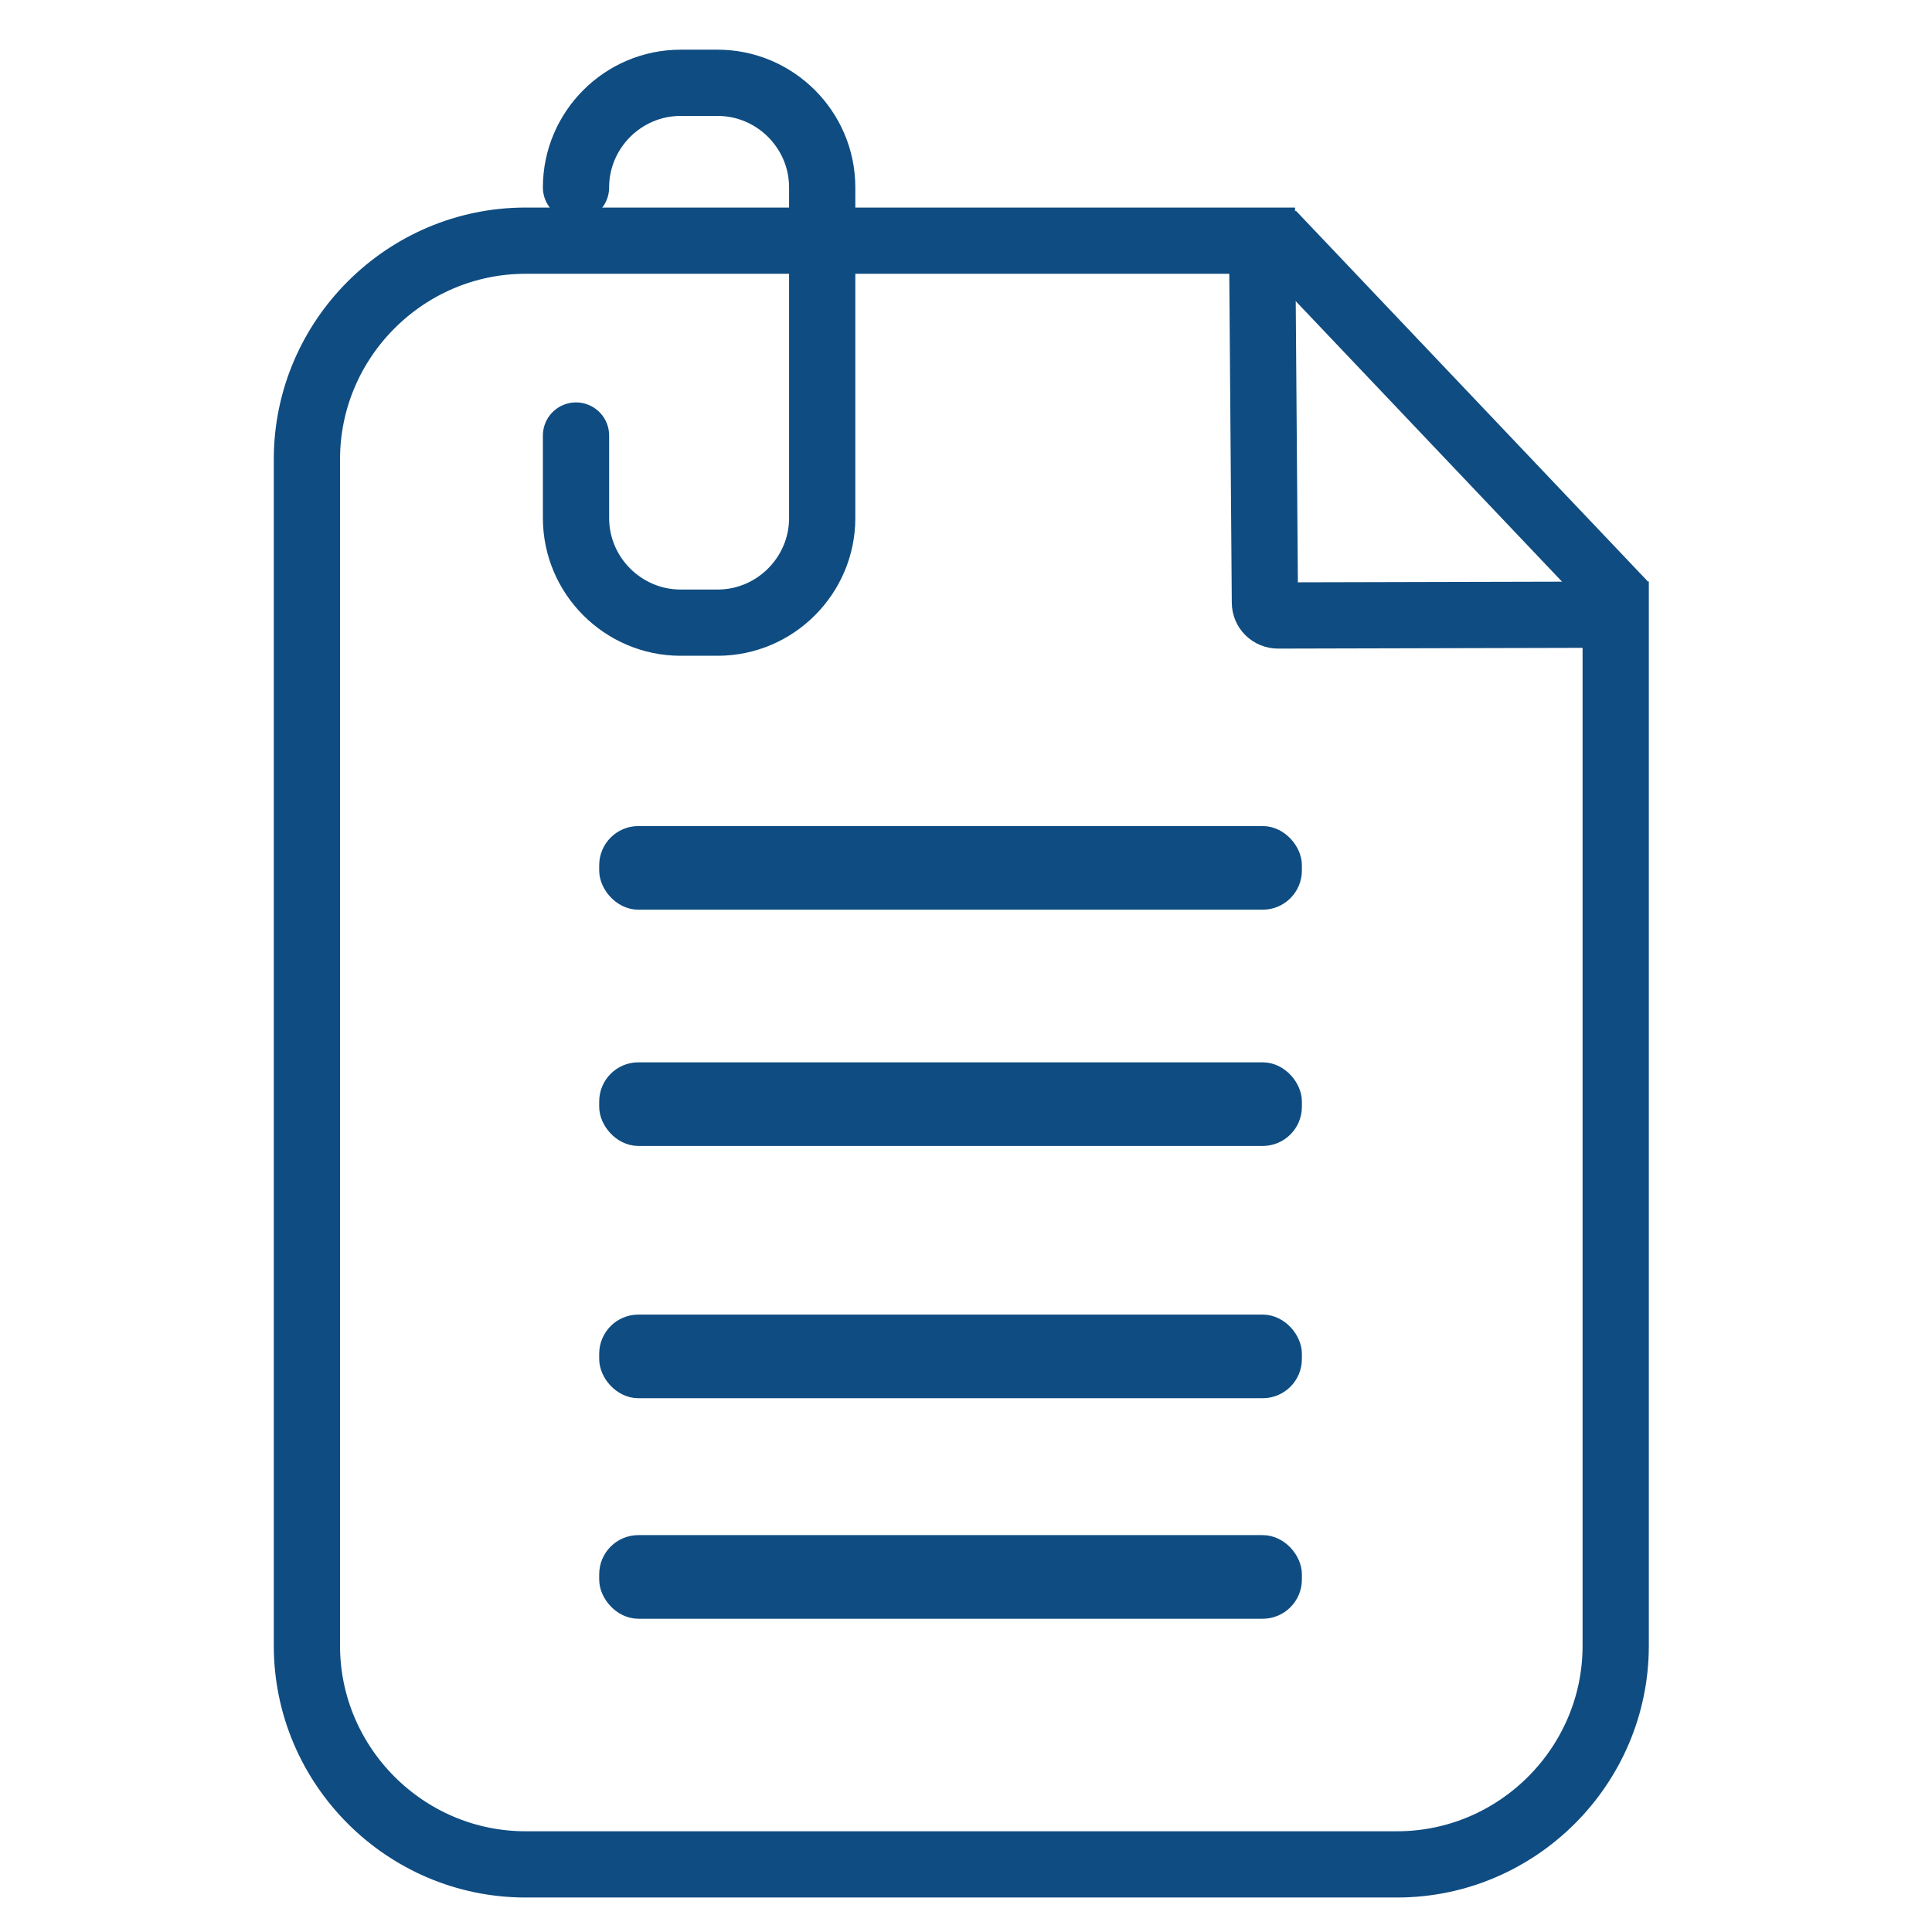
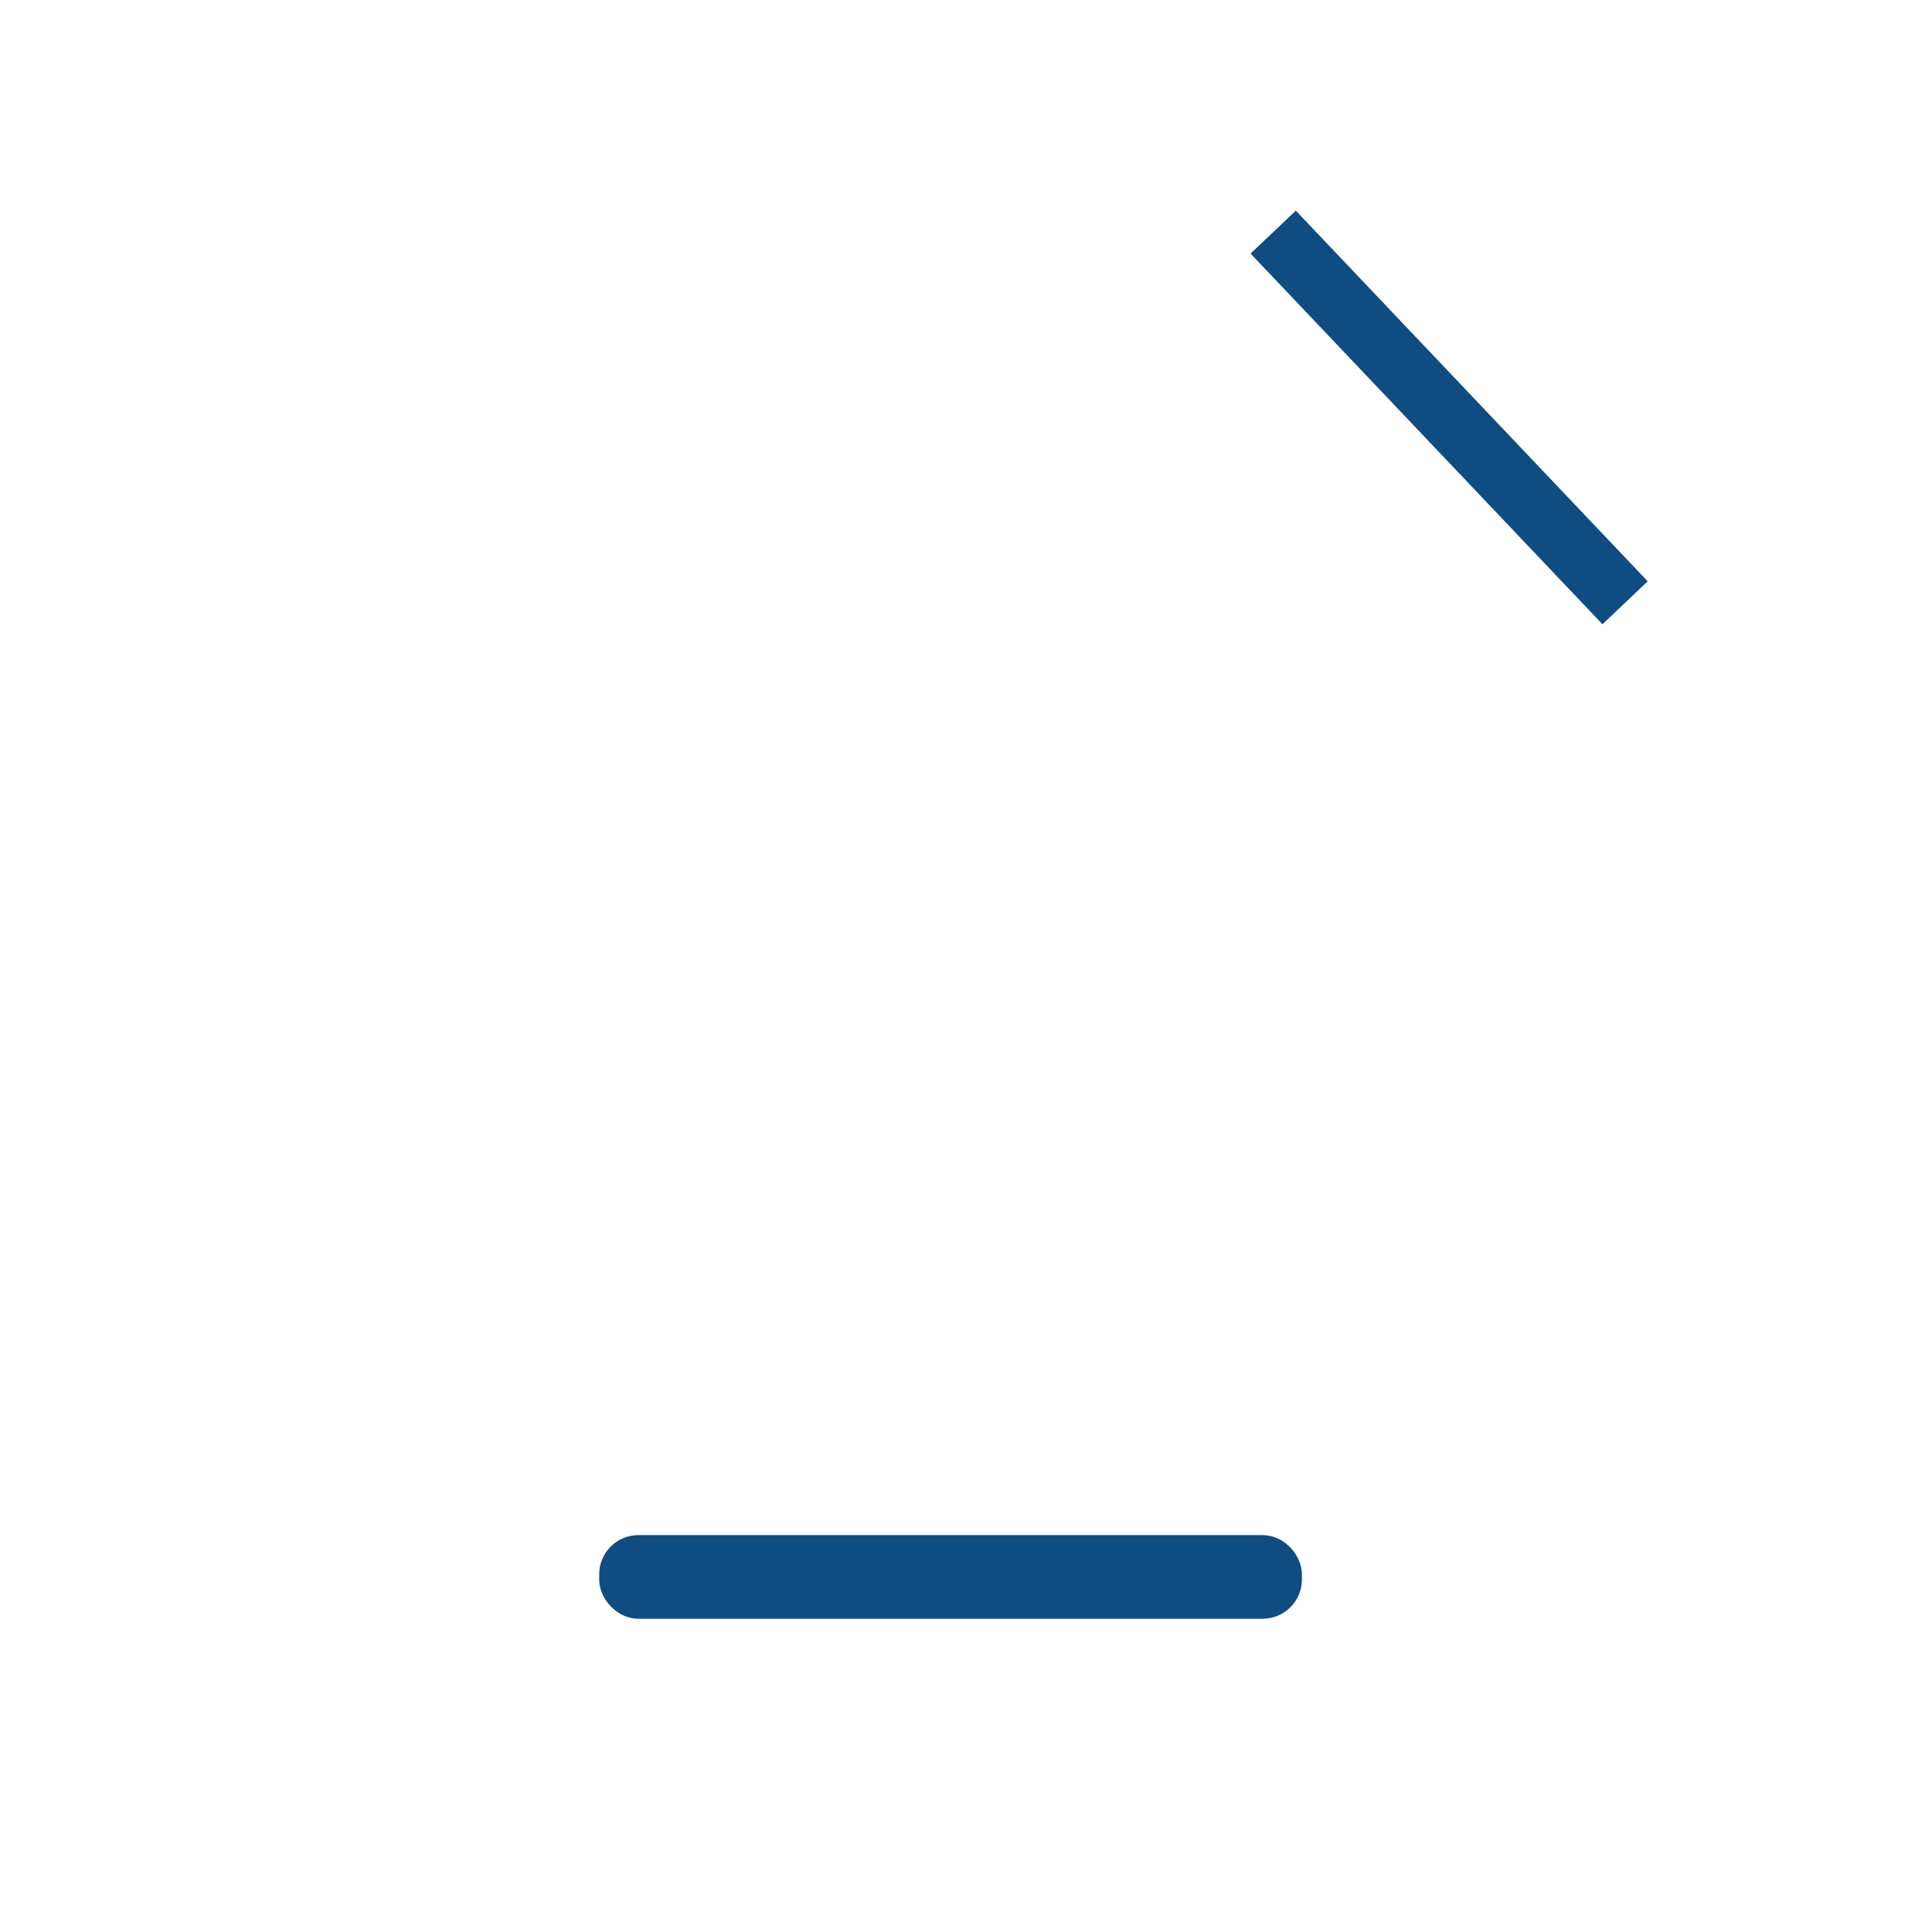
<svg xmlns="http://www.w3.org/2000/svg" id="uuid-91a6f861-e26a-4ceb-99bc-93a31e5bc5a0" data-name="DOCUMENTOS" viewBox="0 0 70 70">
  <defs>
    <style>
      .uuid-fd4796bf-2f40-4ddd-ac0c-8c9144b06a35 {
        stroke-linecap: round;
      }

      .uuid-fd4796bf-2f40-4ddd-ac0c-8c9144b06a35, .uuid-e5c1f49b-343a-45b9-9caa-9393aefe8496, .uuid-95754625-57f8-4039-b132-b6034821381e, .uuid-5bbe2ed7-e0aa-46a0-93b4-212f04857036 {
        stroke: #0f4c81;
      }

      .uuid-fd4796bf-2f40-4ddd-ac0c-8c9144b06a35, .uuid-e5c1f49b-343a-45b9-9caa-9393aefe8496, .uuid-5bbe2ed7-e0aa-46a0-93b4-212f04857036 {
        stroke-miterlimit: 10;
      }

      .uuid-fd4796bf-2f40-4ddd-ac0c-8c9144b06a35, .uuid-95754625-57f8-4039-b132-b6034821381e, .uuid-5bbe2ed7-e0aa-46a0-93b4-212f04857036 {
        fill: none;
      }

      .uuid-fd4796bf-2f40-4ddd-ac0c-8c9144b06a35, .uuid-5bbe2ed7-e0aa-46a0-93b4-212f04857036 {
        fill-rule: evenodd;
        stroke-width: 2.4px;
      }

      .uuid-e5c1f49b-343a-45b9-9caa-9393aefe8496 {
        fill: #0f4c81;
        stroke-width: 1.02px;
      }

      .uuid-95754625-57f8-4039-b132-b6034821381e {
        stroke-linejoin: round;
        stroke-width: 2.26px;
      }
    </style>
  </defs>
  <g id="uuid-b8e5fbc8-9b6b-4fb3-910c-88f134d3e22b" data-name="lineas">
    <rect class="uuid-e5c1f49b-343a-45b9-9caa-9393aefe8496" x="22.22" y="56.13" width="24.44" height="2.01" rx=".91" ry=".91" />
-     <rect class="uuid-e5c1f49b-343a-45b9-9caa-9393aefe8496" x="22.22" y="48.14" width="24.44" height="2.01" rx=".91" ry=".91" />
-     <rect class="uuid-e5c1f49b-343a-45b9-9caa-9393aefe8496" x="22.22" y="39" width="24.44" height="2.01" rx=".91" ry=".91" />
-     <rect class="uuid-e5c1f49b-343a-45b9-9caa-9393aefe8496" x="22.22" y="30.44" width="24.44" height="2.01" rx=".91" ry=".91" />
  </g>
  <g id="uuid-b88f01eb-bc83-4f2a-82dd-5694282fb8e7" data-name="lienzo">
-     <path class="uuid-5bbe2ed7-e0aa-46a0-93b4-212f04857036" d="M50.61,67.55h-31.57c-4.36,0-7.92-3.57-7.92-7.92V16.64c0-4.36,3.57-7.92,7.92-7.92h26.69l.1,13.11c0,.26.21.47.48.47l12.23-.03v37.36c0,4.36-3.57,7.92-7.92,7.92Z" />
    <line class="uuid-95754625-57f8-4039-b132-b6034821381e" x1="46.13" y1="8.41" x2="58.88" y2="21.84" />
  </g>
-   <path id="uuid-796735e3-f825-46d0-a49e-01124b0958ee" data-name="clip" class="uuid-fd4796bf-2f40-4ddd-ac0c-8c9144b06a35" d="M20.87,6.79c0-2.08,1.7-3.79,3.79-3.79h1.34c2.08,0,3.79,1.7,3.79,3.79v11.98c0,2.08-1.7,3.79-3.79,3.79h-1.34c-2.08,0-3.79-1.7-3.79-3.79v-2.99" />
</svg>